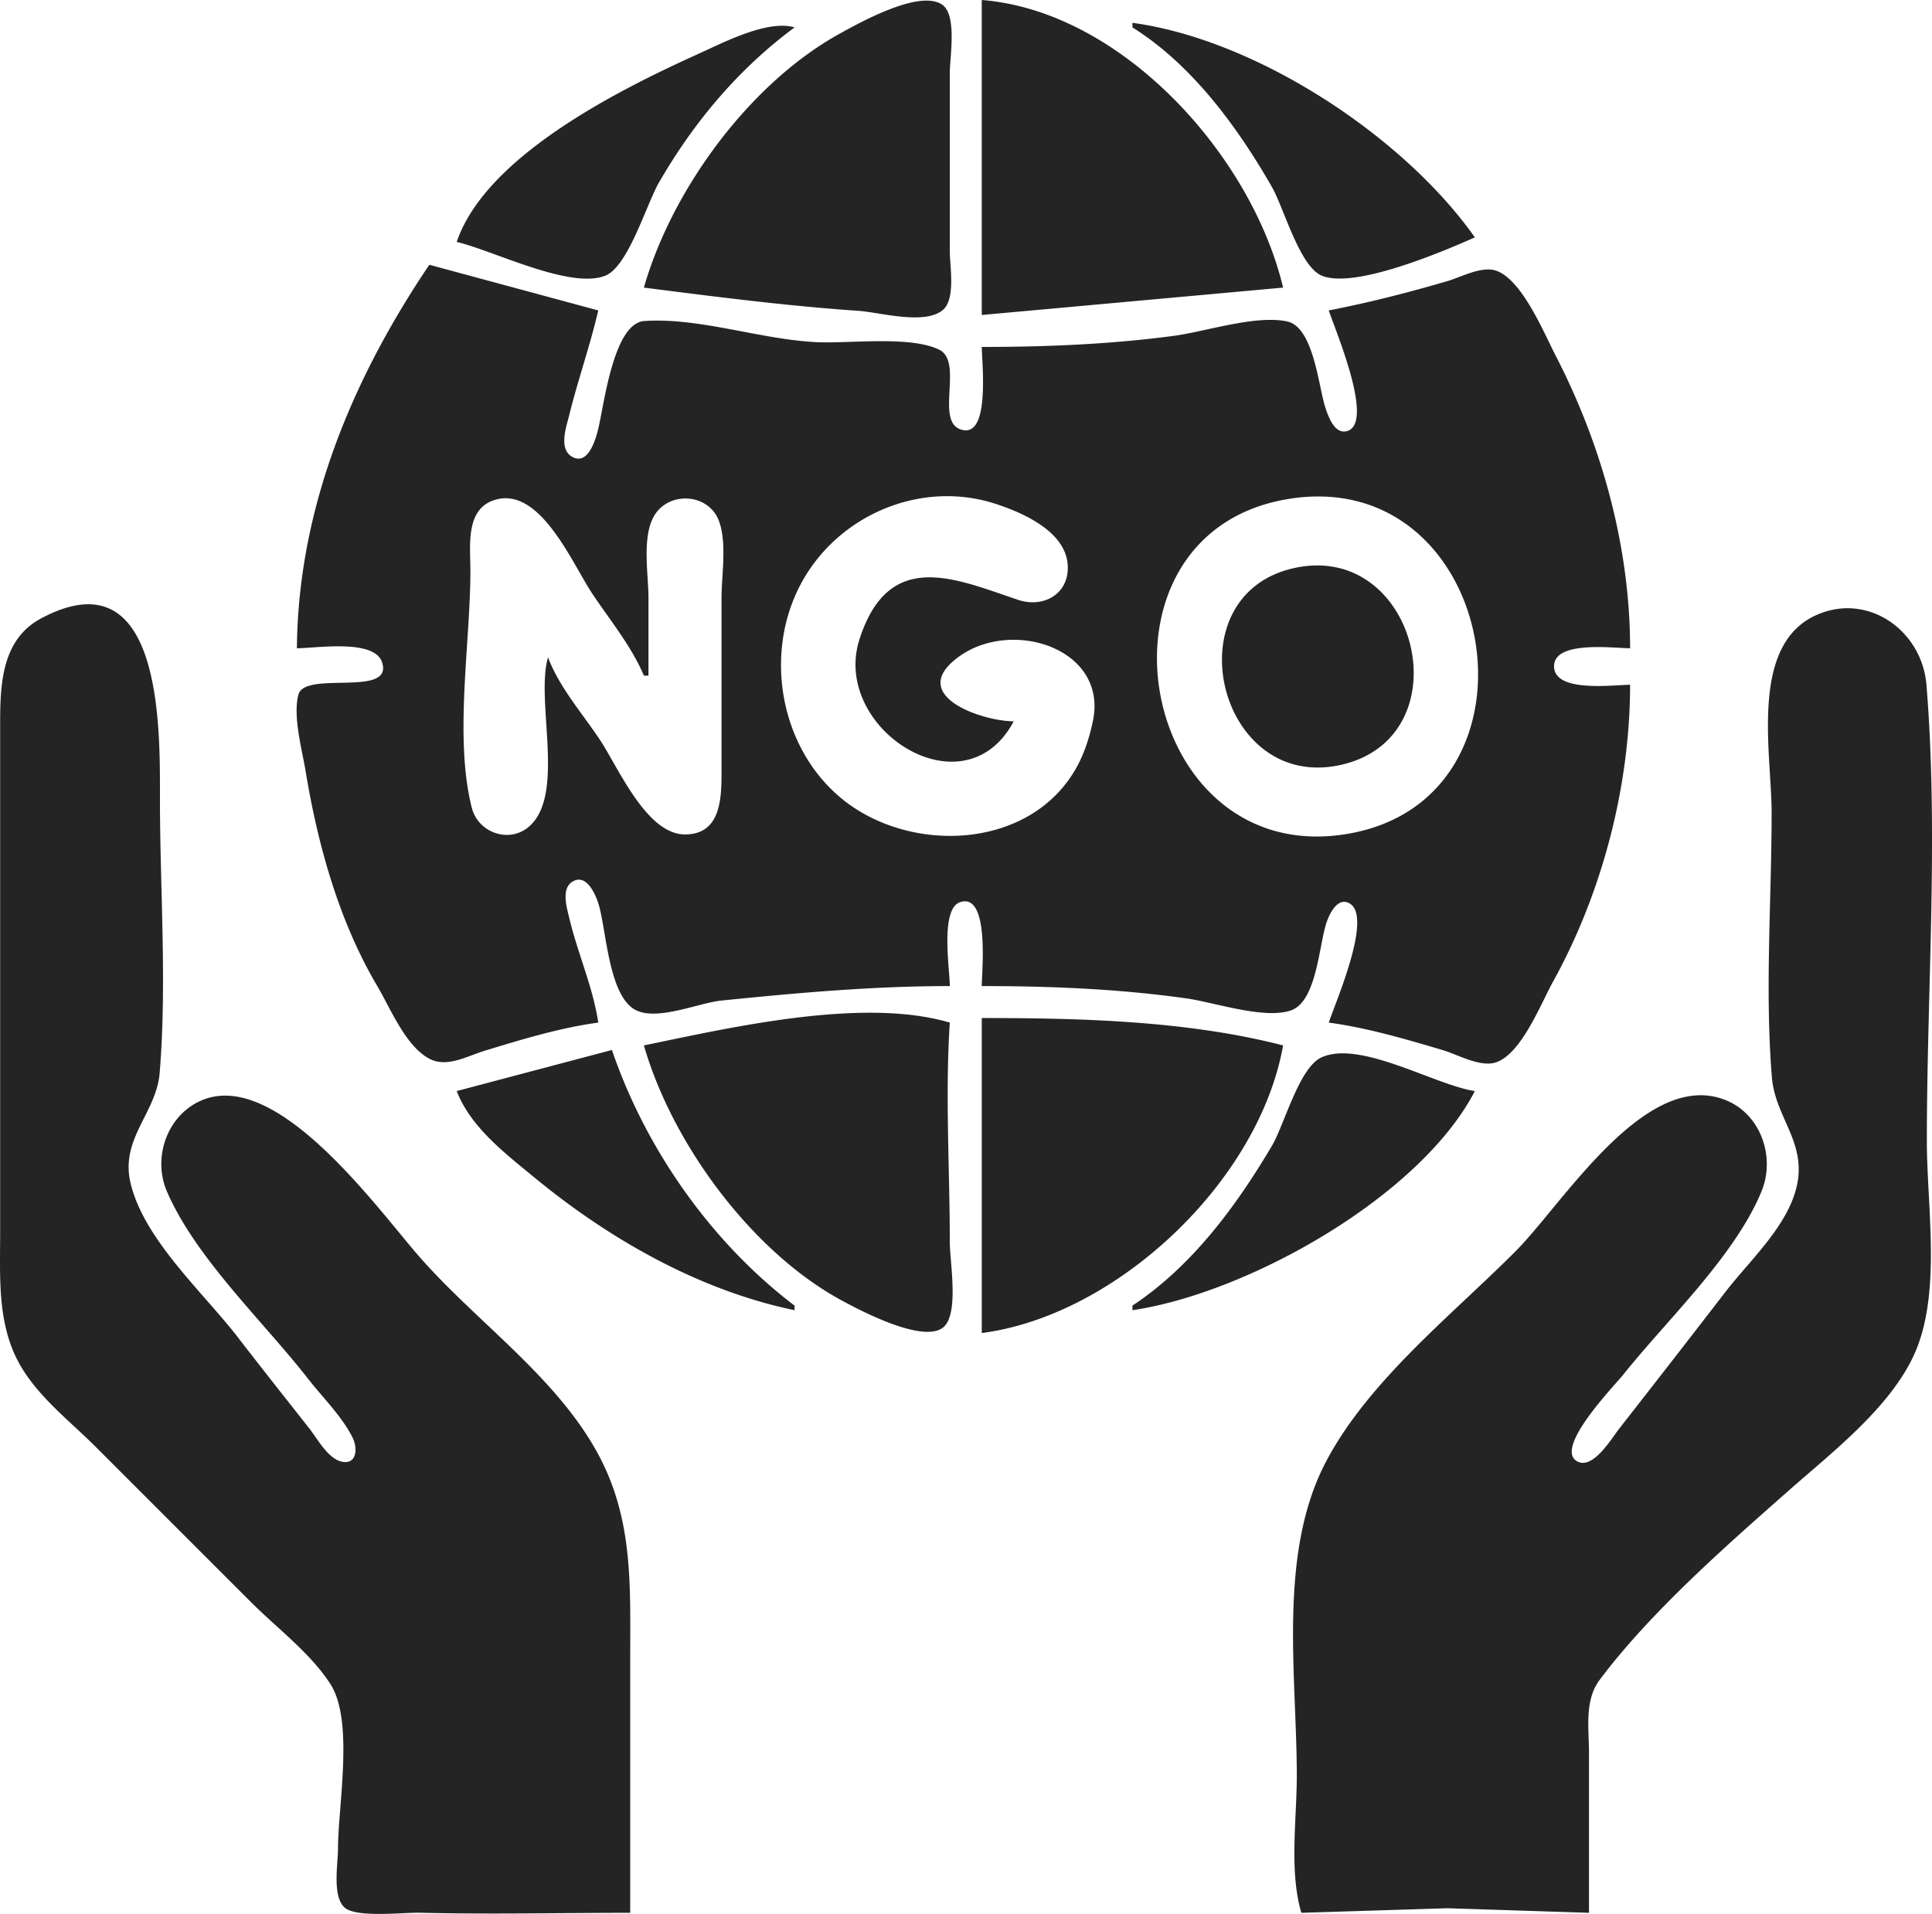
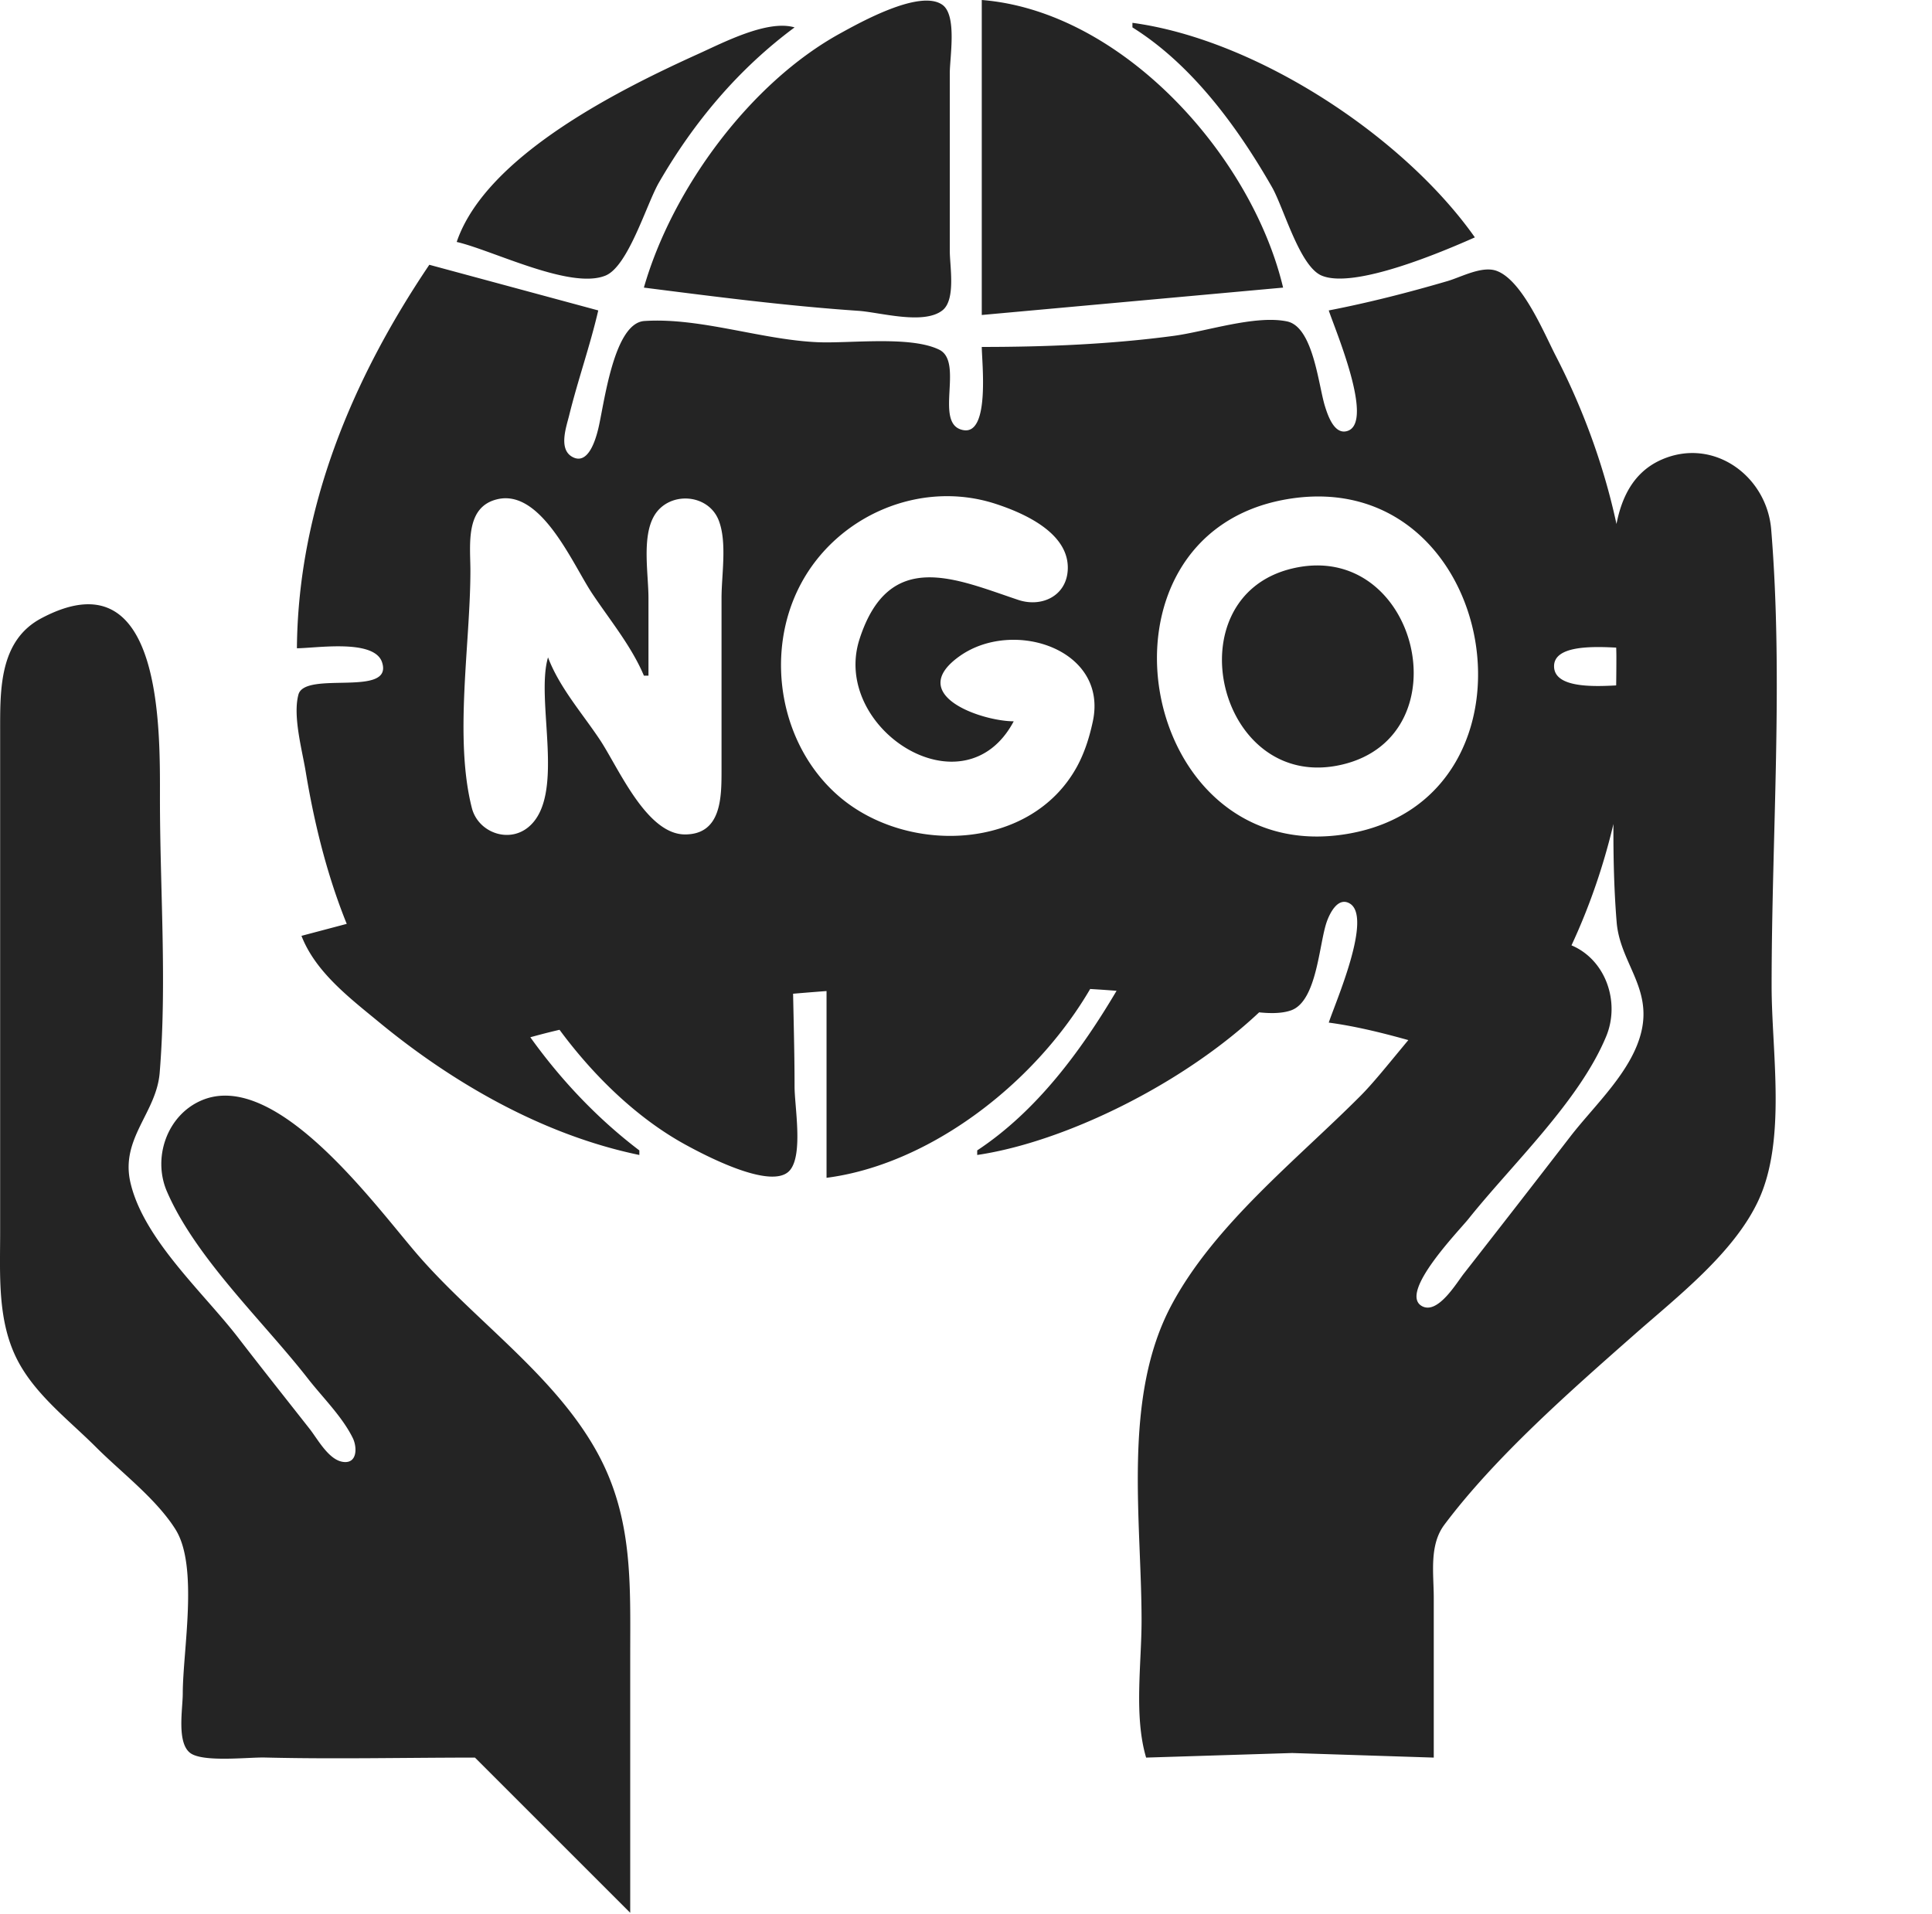
<svg xmlns="http://www.w3.org/2000/svg" xml:space="preserve" viewBox="0 0 111.96 110.93">
  <g style="display:inline">
-     <path d="M87.12 64.036c4.167.53 8.248 1.06 12.436 1.346 1.248.086 3.781.83 4.867-.03.782-.62.424-2.556.424-3.433V51.6c0-.919.427-3.338-.424-3.95-1.293-.932-4.778 1.021-5.926 1.652-5.218 2.866-9.744 9.023-11.377 14.734m19.58-16.669v18.256l17.462-1.587c-1.822-7.673-9.344-16.023-17.462-16.669M76.272 61.39c2.077.476 6.603 2.783 8.628 1.947 1.319-.545 2.378-4.154 3.09-5.387 2.024-3.507 4.607-6.583 7.862-8.995-1.561-.462-4.117.875-5.557 1.526-4.51 2.042-12.32 5.9-14.023 10.909m39.159-12.7v.265c3.449 2.157 6.092 5.772 8.089 9.26.68 1.189 1.592 4.575 2.87 5.122 1.897.81 7.083-1.413 8.885-2.212C131.15 55.27 122.62 49.66 115.43 48.69M74.685 62.713c-4.468 6.622-7.606 14.115-7.673 22.225 1.105 0 4.49-.56 4.936.818.666 2.055-4.47.459-4.848 1.867-.334 1.243.212 3.202.42 4.459.705 4.268 1.935 8.691 4.15 12.435.766 1.295 1.645 3.503 3.04 4.222 1.007.52 2.18-.167 3.15-.463 2.133-.652 4.404-1.345 6.615-1.642-.305-2.063-1.207-4.046-1.686-6.086-.14-.596-.483-1.703.22-2.1.79-.448 1.31.754 1.48 1.307.464 1.5.576 5.413 2.203 6.176 1.27.595 3.6-.44 4.926-.575 4.403-.447 8.798-.839 13.23-.839 0-.943-.576-4.48.601-4.865 1.719-.562 1.25 4.035 1.25 4.865 3.967 0 7.978.162 11.907.722 1.568.224 4.51 1.23 6.026.682 1.489-.538 1.61-3.822 2.052-5.107.171-.496.65-1.495 1.344-1.08 1.339.799-.855 5.776-1.22 6.9 2.214.298 4.474.962 6.614 1.597.874.259 2.21 1.038 3.127.69 1.454-.551 2.55-3.386 3.26-4.669 2.844-5.14 4.46-11.329 4.461-17.197-.948 0-4.38.481-4.406-1.059-.026-1.531 3.483-1.058 4.406-1.058 0-5.843-1.63-11.755-4.301-16.933-.69-1.338-1.932-4.37-3.42-4.934-.848-.321-2.052.35-2.862.588-2.27.664-4.556 1.25-6.88 1.7.35 1.072 2.653 6.45 1.097 6.981-.772.264-1.153-.906-1.316-1.426-.383-1.226-.676-4.6-2.197-4.918-1.842-.385-4.702.588-6.579.838-3.671.49-7.411.641-11.112.641 0 .846.485 5.07-1.048 4.824-1.79-.289.055-3.94-1.418-4.664-1.666-.82-5.184-.352-7.06-.435-3.258-.143-6.798-1.44-10.025-1.228-1.796.118-2.334 4.867-2.679 6.266-.145.59-.577 2.12-1.5 1.608-.813-.45-.347-1.732-.182-2.402.504-2.044 1.213-4.04 1.687-6.085l-9.79-2.646M87.12 86.525h.265v-4.498c0-1.38-.387-3.491.312-4.733.83-1.476 3.147-1.353 3.762.24.49 1.273.16 3.146.16 4.493v10.055c-.001 1.54-.029 3.646-2.117 3.646-2.242 0-3.869-3.894-4.94-5.498-1.029-1.544-2.337-3.02-2.998-4.763-.746 2.526 1.07 8.068-1.163 9.858-1.16.93-2.895.264-3.25-1.128-1.038-4.06-.085-9.56-.085-13.757 0-1.485-.328-3.717 1.589-4.145 2.536-.567 4.346 3.787 5.467 5.468 1.024 1.536 2.282 3.06 2.998 4.762m21.432 2.646c-1.829 0-6.309-1.515-3.14-3.772 3.094-2.205 8.615-.423 7.725 3.772-.193.911-.48 1.828-.93 2.646-2.676 4.858-9.764 5.087-13.709 1.766-3.5-2.948-4.429-8.32-2.295-12.35 2.117-3.997 6.941-6.079 11.29-4.667 1.694.55 4.336 1.728 4.187 3.873-.104 1.487-1.528 2.143-2.864 1.697-3.618-1.208-7.488-3.03-9.2 2.273-1.67 5.17 6.055 10.185 8.936 4.762m15.875-12.878c12.275-2.05 15.546 17.385 3.44 19.407-12.205 2.038-15.553-17.385-3.44-19.407m.264 4.023c-6.992 1.666-4.294 13.077 2.91 11.36 7.099-1.69 4.333-13.085-2.91-11.36m-38.364 77.911v-14.816c0-4.23.184-8.082-1.935-11.906-2.46-4.442-7.055-7.586-10.349-11.378-2.443-2.812-8.228-10.878-12.586-8.972-1.986.87-2.817 3.326-1.977 5.268 1.675 3.872 5.584 7.525 8.173 10.848.846 1.085 1.988 2.2 2.597 3.44.256.52.28 1.518-.585 1.38-.822-.13-1.45-1.317-1.915-1.91-1.384-1.761-2.78-3.516-4.146-5.291-2.013-2.614-5.487-5.704-6.242-8.996-.583-2.548 1.507-4.028 1.697-6.35.427-5.216.016-10.64.016-15.875 0-3.924.207-14.234-6.879-10.466-2.425 1.29-2.382 4.11-2.382 6.497v29.105c0 2.48-.17 5.135 1.012 7.408 1.04 2 2.974 3.457 4.544 5.027l8.996 8.996c1.486 1.486 3.478 2.98 4.603 4.762 1.354 2.145.424 7.03.424 9.525 0 .868-.359 2.826.425 3.432.73.564 3.374.245 4.338.269 4.052.099 8.117.004 12.17.004m38.894 0 8.467-.265 8.202.265v-9.26c0-1.402-.276-3.047.613-4.234 2.953-3.941 7.336-7.78 11.029-11.037 2.465-2.174 5.75-4.712 7.166-7.749 1.65-3.537.771-8.62.771-12.435 0-8.725.689-17.765-.024-26.458-.255-3.106-3.333-5.355-6.325-4.065-3.972 1.713-2.647 8.006-2.647 11.473 0 5.061-.397 10.303.016 15.346.19 2.329 2.043 3.78 1.431 6.35-.55 2.308-2.717 4.26-4.124 6.085a1462.32 1462.32 0 0 1-6.166 7.938c-.435.556-1.52 2.399-2.436 1.873-1.342-.772 2.156-4.358 2.707-5.048 2.529-3.167 6.432-6.83 7.983-10.584.818-1.98-.022-4.46-2.057-5.289-4.642-1.889-9.44 5.986-12.17 8.729-3.7 3.718-8.5 7.488-10.983 12.17-2.837 5.35-1.717 12.408-1.717 18.257 0 2.51-.45 5.524.264 7.938m-38.1-50.271c1.632 5.665 6.198 11.889 11.377 14.733 1.035.568 5.045 2.714 6.078 1.5.781-.916.272-3.707.272-4.856 0-4.206-.274-8.507 0-12.7-5.041-1.49-12.688.283-17.727 1.323m19.58-1.588v18.256c7.803-1.007 16.054-8.772 17.462-16.668-5.545-1.435-11.76-1.588-17.462-1.588m-30.428 4.233c.816 2.104 2.8 3.605 4.498 5.005 4.323 3.563 9.55 6.55 15.082 7.695v-.264c-4.823-3.661-8.63-9.078-10.584-14.817l-8.996 2.381m39.159 12.436v.264c6.703-.99 16.67-6.583 19.844-12.7-2.3-.34-6.646-2.972-8.886-1.953-1.306.595-2.154 3.91-2.876 5.128-2.076 3.51-4.646 6.988-8.082 9.26" style="fill:#242424;stroke:none" transform="translate(-49.806 -47.367)" />
+     <path d="M87.12 64.036c4.167.53 8.248 1.06 12.436 1.346 1.248.086 3.781.83 4.867-.03.782-.62.424-2.556.424-3.433V51.6c0-.919.427-3.338-.424-3.95-1.293-.932-4.778 1.021-5.926 1.652-5.218 2.866-9.744 9.023-11.377 14.734m19.58-16.669v18.256l17.462-1.587c-1.822-7.673-9.344-16.023-17.462-16.669M76.272 61.39c2.077.476 6.603 2.783 8.628 1.947 1.319-.545 2.378-4.154 3.09-5.387 2.024-3.507 4.607-6.583 7.862-8.995-1.561-.462-4.117.875-5.557 1.526-4.51 2.042-12.32 5.9-14.023 10.909m39.159-12.7v.265c3.449 2.157 6.092 5.772 8.089 9.26.68 1.189 1.592 4.575 2.87 5.122 1.897.81 7.083-1.413 8.885-2.212C131.15 55.27 122.62 49.66 115.43 48.69M74.685 62.713c-4.468 6.622-7.606 14.115-7.673 22.225 1.105 0 4.49-.56 4.936.818.666 2.055-4.47.459-4.848 1.867-.334 1.243.212 3.202.42 4.459.705 4.268 1.935 8.691 4.15 12.435.766 1.295 1.645 3.503 3.04 4.222 1.007.52 2.18-.167 3.15-.463 2.133-.652 4.404-1.345 6.615-1.642-.305-2.063-1.207-4.046-1.686-6.086-.14-.596-.483-1.703.22-2.1.79-.448 1.31.754 1.48 1.307.464 1.5.576 5.413 2.203 6.176 1.27.595 3.6-.44 4.926-.575 4.403-.447 8.798-.839 13.23-.839 0-.943-.576-4.48.601-4.865 1.719-.562 1.25 4.035 1.25 4.865 3.967 0 7.978.162 11.907.722 1.568.224 4.51 1.23 6.026.682 1.489-.538 1.61-3.822 2.052-5.107.171-.496.65-1.495 1.344-1.08 1.339.799-.855 5.776-1.22 6.9 2.214.298 4.474.962 6.614 1.597.874.259 2.21 1.038 3.127.69 1.454-.551 2.55-3.386 3.26-4.669 2.844-5.14 4.46-11.329 4.461-17.197-.948 0-4.38.481-4.406-1.059-.026-1.531 3.483-1.058 4.406-1.058 0-5.843-1.63-11.755-4.301-16.933-.69-1.338-1.932-4.37-3.42-4.934-.848-.321-2.052.35-2.862.588-2.27.664-4.556 1.25-6.88 1.7.35 1.072 2.653 6.45 1.097 6.981-.772.264-1.153-.906-1.316-1.426-.383-1.226-.676-4.6-2.197-4.918-1.842-.385-4.702.588-6.579.838-3.671.49-7.411.641-11.112.641 0 .846.485 5.07-1.048 4.824-1.79-.289.055-3.94-1.418-4.664-1.666-.82-5.184-.352-7.06-.435-3.258-.143-6.798-1.44-10.025-1.228-1.796.118-2.334 4.867-2.679 6.266-.145.59-.577 2.12-1.5 1.608-.813-.45-.347-1.732-.182-2.402.504-2.044 1.213-4.04 1.687-6.085l-9.79-2.646M87.12 86.525h.265v-4.498c0-1.38-.387-3.491.312-4.733.83-1.476 3.147-1.353 3.762.24.49 1.273.16 3.146.16 4.493v10.055c-.001 1.54-.029 3.646-2.117 3.646-2.242 0-3.869-3.894-4.94-5.498-1.029-1.544-2.337-3.02-2.998-4.763-.746 2.526 1.07 8.068-1.163 9.858-1.16.93-2.895.264-3.25-1.128-1.038-4.06-.085-9.56-.085-13.757 0-1.485-.328-3.717 1.589-4.145 2.536-.567 4.346 3.787 5.467 5.468 1.024 1.536 2.282 3.06 2.998 4.762m21.432 2.646c-1.829 0-6.309-1.515-3.14-3.772 3.094-2.205 8.615-.423 7.725 3.772-.193.911-.48 1.828-.93 2.646-2.676 4.858-9.764 5.087-13.709 1.766-3.5-2.948-4.429-8.32-2.295-12.35 2.117-3.997 6.941-6.079 11.29-4.667 1.694.55 4.336 1.728 4.187 3.873-.104 1.487-1.528 2.143-2.864 1.697-3.618-1.208-7.488-3.03-9.2 2.273-1.67 5.17 6.055 10.185 8.936 4.762m15.875-12.878c12.275-2.05 15.546 17.385 3.44 19.407-12.205 2.038-15.553-17.385-3.44-19.407m.264 4.023c-6.992 1.666-4.294 13.077 2.91 11.36 7.099-1.69 4.333-13.085-2.91-11.36m-38.364 77.911v-14.816c0-4.23.184-8.082-1.935-11.906-2.46-4.442-7.055-7.586-10.349-11.378-2.443-2.812-8.228-10.878-12.586-8.972-1.986.87-2.817 3.326-1.977 5.268 1.675 3.872 5.584 7.525 8.173 10.848.846 1.085 1.988 2.2 2.597 3.44.256.52.28 1.518-.585 1.38-.822-.13-1.45-1.317-1.915-1.91-1.384-1.761-2.78-3.516-4.146-5.291-2.013-2.614-5.487-5.704-6.242-8.996-.583-2.548 1.507-4.028 1.697-6.35.427-5.216.016-10.64.016-15.875 0-3.924.207-14.234-6.879-10.466-2.425 1.29-2.382 4.11-2.382 6.497v29.105c0 2.48-.17 5.135 1.012 7.408 1.04 2 2.974 3.457 4.544 5.027c1.486 1.486 3.478 2.98 4.603 4.762 1.354 2.145.424 7.03.424 9.525 0 .868-.359 2.826.425 3.432.73.564 3.374.245 4.338.269 4.052.099 8.117.004 12.17.004m38.894 0 8.467-.265 8.202.265v-9.26c0-1.402-.276-3.047.613-4.234 2.953-3.941 7.336-7.78 11.029-11.037 2.465-2.174 5.75-4.712 7.166-7.749 1.65-3.537.771-8.62.771-12.435 0-8.725.689-17.765-.024-26.458-.255-3.106-3.333-5.355-6.325-4.065-3.972 1.713-2.647 8.006-2.647 11.473 0 5.061-.397 10.303.016 15.346.19 2.329 2.043 3.78 1.431 6.35-.55 2.308-2.717 4.26-4.124 6.085a1462.32 1462.32 0 0 1-6.166 7.938c-.435.556-1.52 2.399-2.436 1.873-1.342-.772 2.156-4.358 2.707-5.048 2.529-3.167 6.432-6.83 7.983-10.584.818-1.98-.022-4.46-2.057-5.289-4.642-1.889-9.44 5.986-12.17 8.729-3.7 3.718-8.5 7.488-10.983 12.17-2.837 5.35-1.717 12.408-1.717 18.257 0 2.51-.45 5.524.264 7.938m-38.1-50.271c1.632 5.665 6.198 11.889 11.377 14.733 1.035.568 5.045 2.714 6.078 1.5.781-.916.272-3.707.272-4.856 0-4.206-.274-8.507 0-12.7-5.041-1.49-12.688.283-17.727 1.323m19.58-1.588v18.256c7.803-1.007 16.054-8.772 17.462-16.668-5.545-1.435-11.76-1.588-17.462-1.588m-30.428 4.233c.816 2.104 2.8 3.605 4.498 5.005 4.323 3.563 9.55 6.55 15.082 7.695v-.264c-4.823-3.661-8.63-9.078-10.584-14.817l-8.996 2.381m39.159 12.436v.264c6.703-.99 16.67-6.583 19.844-12.7-2.3-.34-6.646-2.972-8.886-1.953-1.306.595-2.154 3.91-2.876 5.128-2.076 3.51-4.646 6.988-8.082 9.26" style="fill:#242424;stroke:none" transform="translate(-49.806 -47.367)" />
  </g>
</svg>